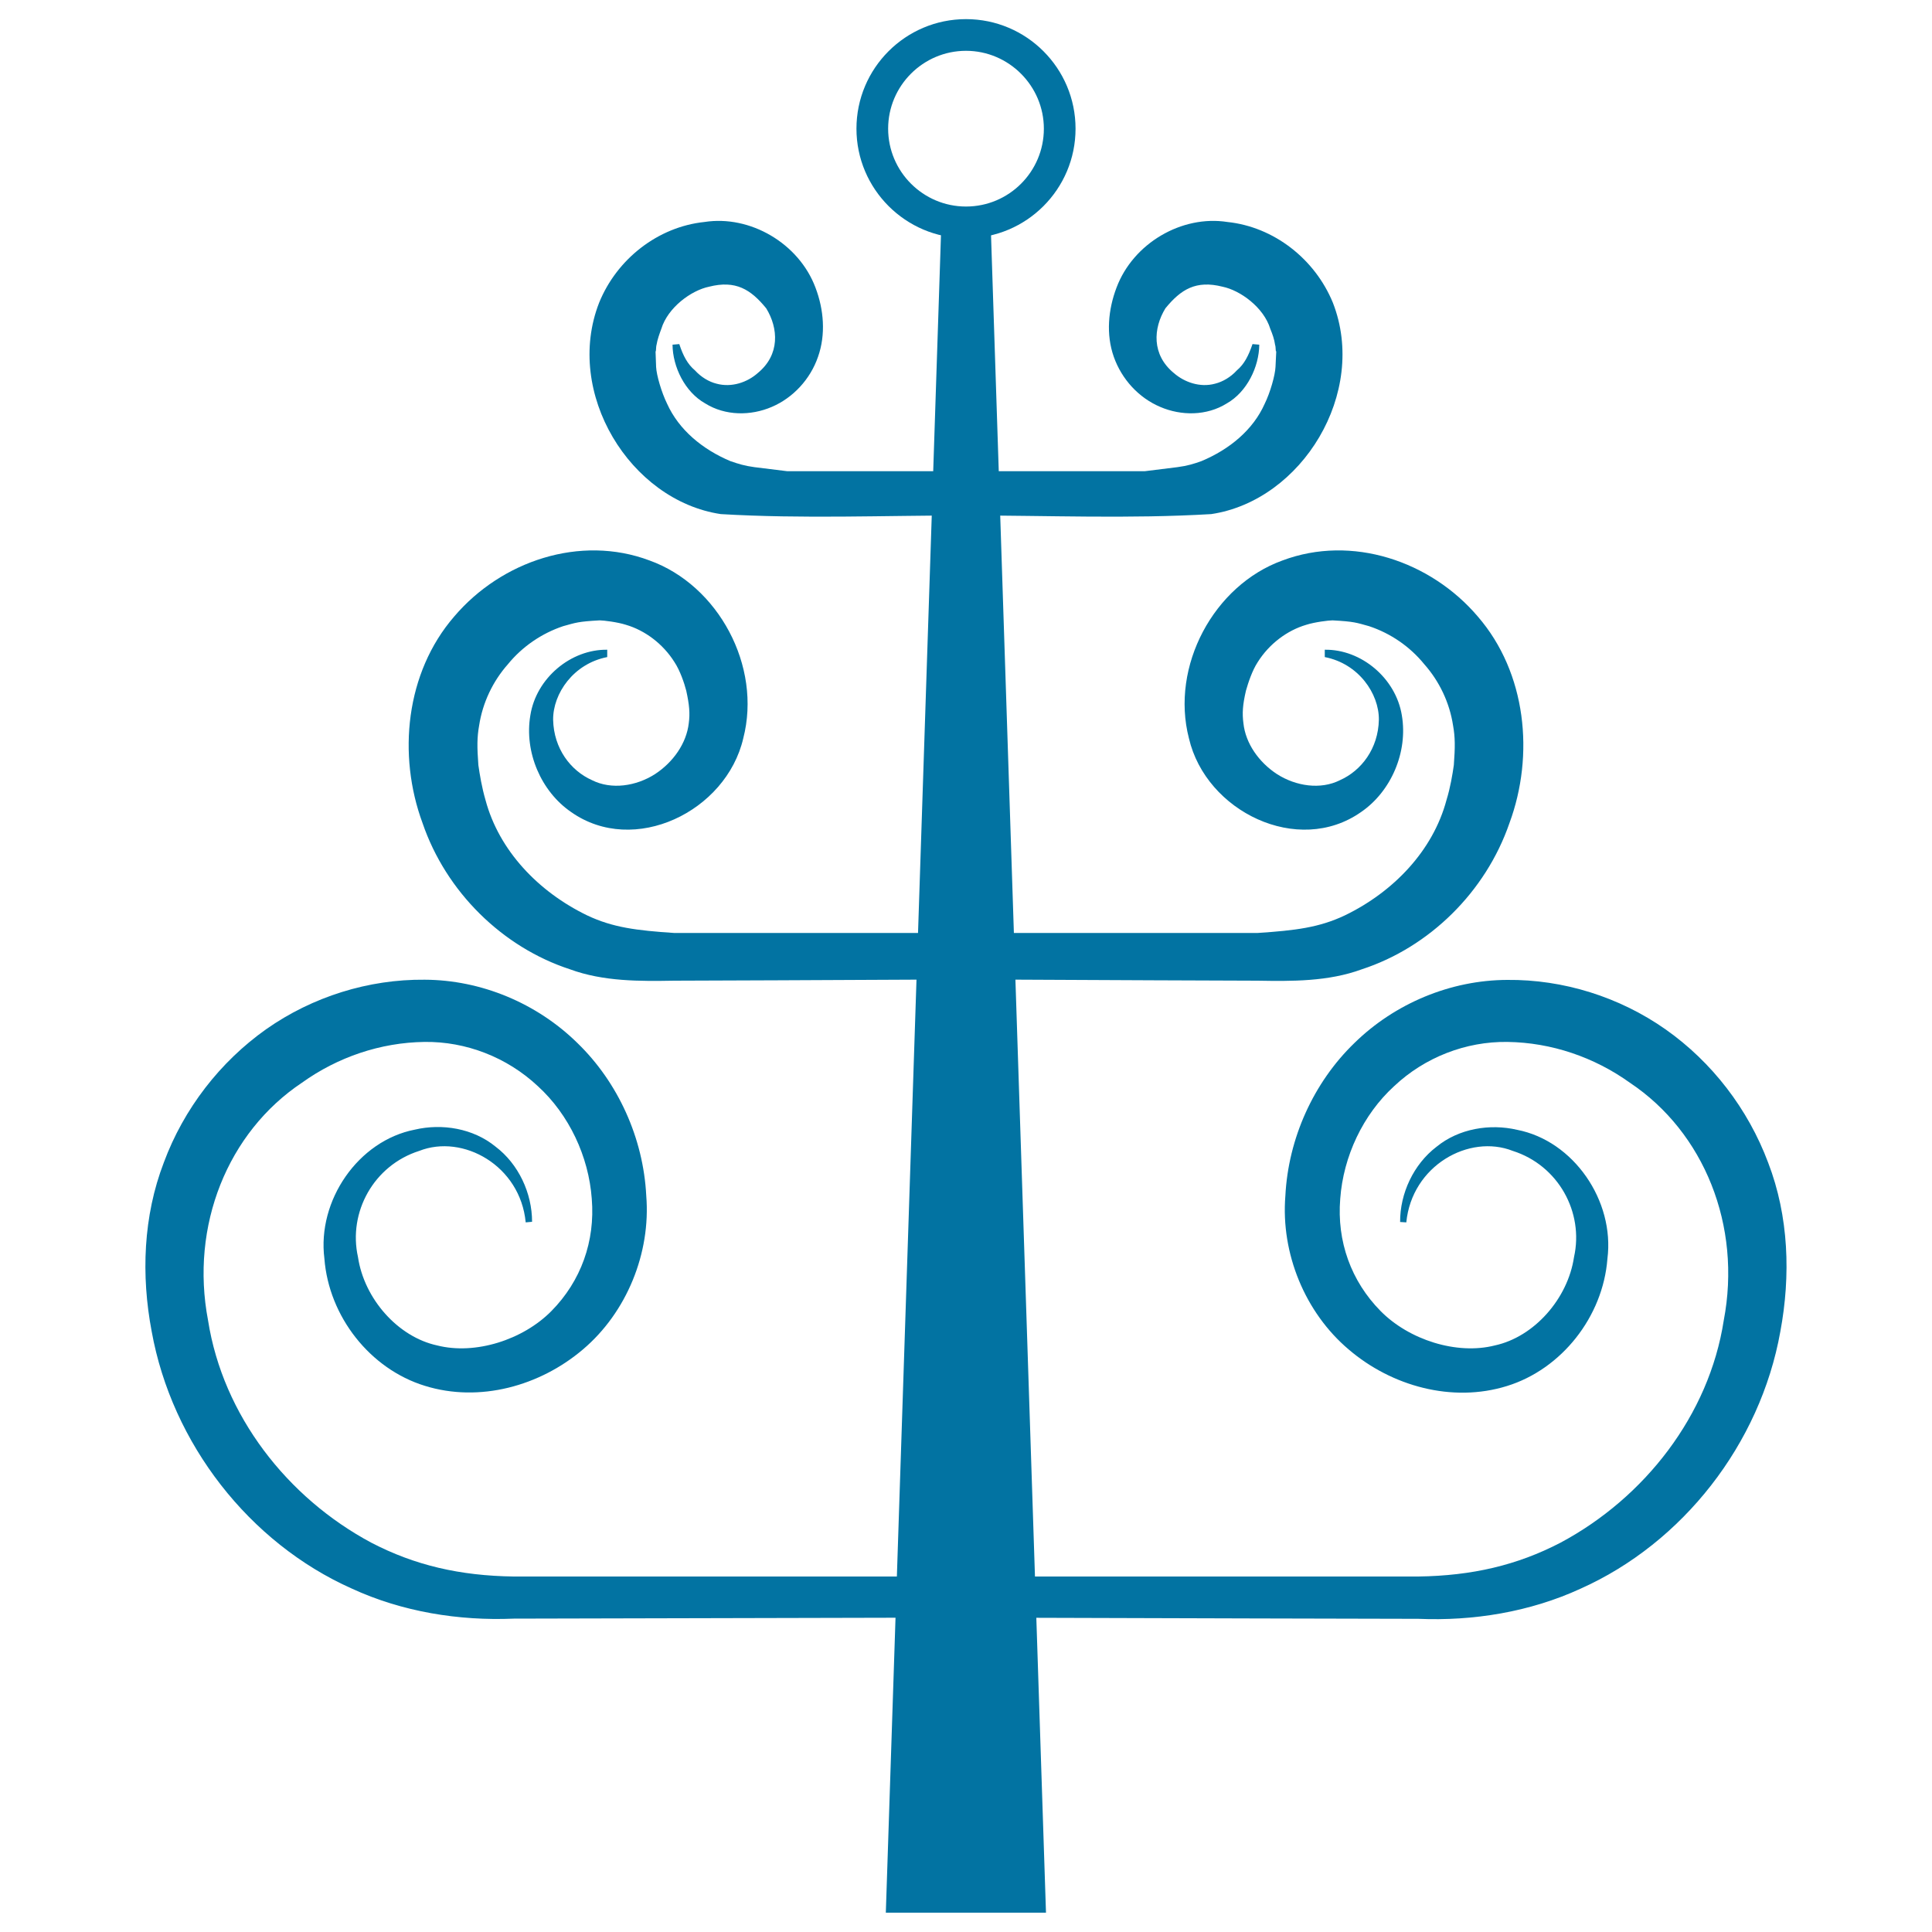
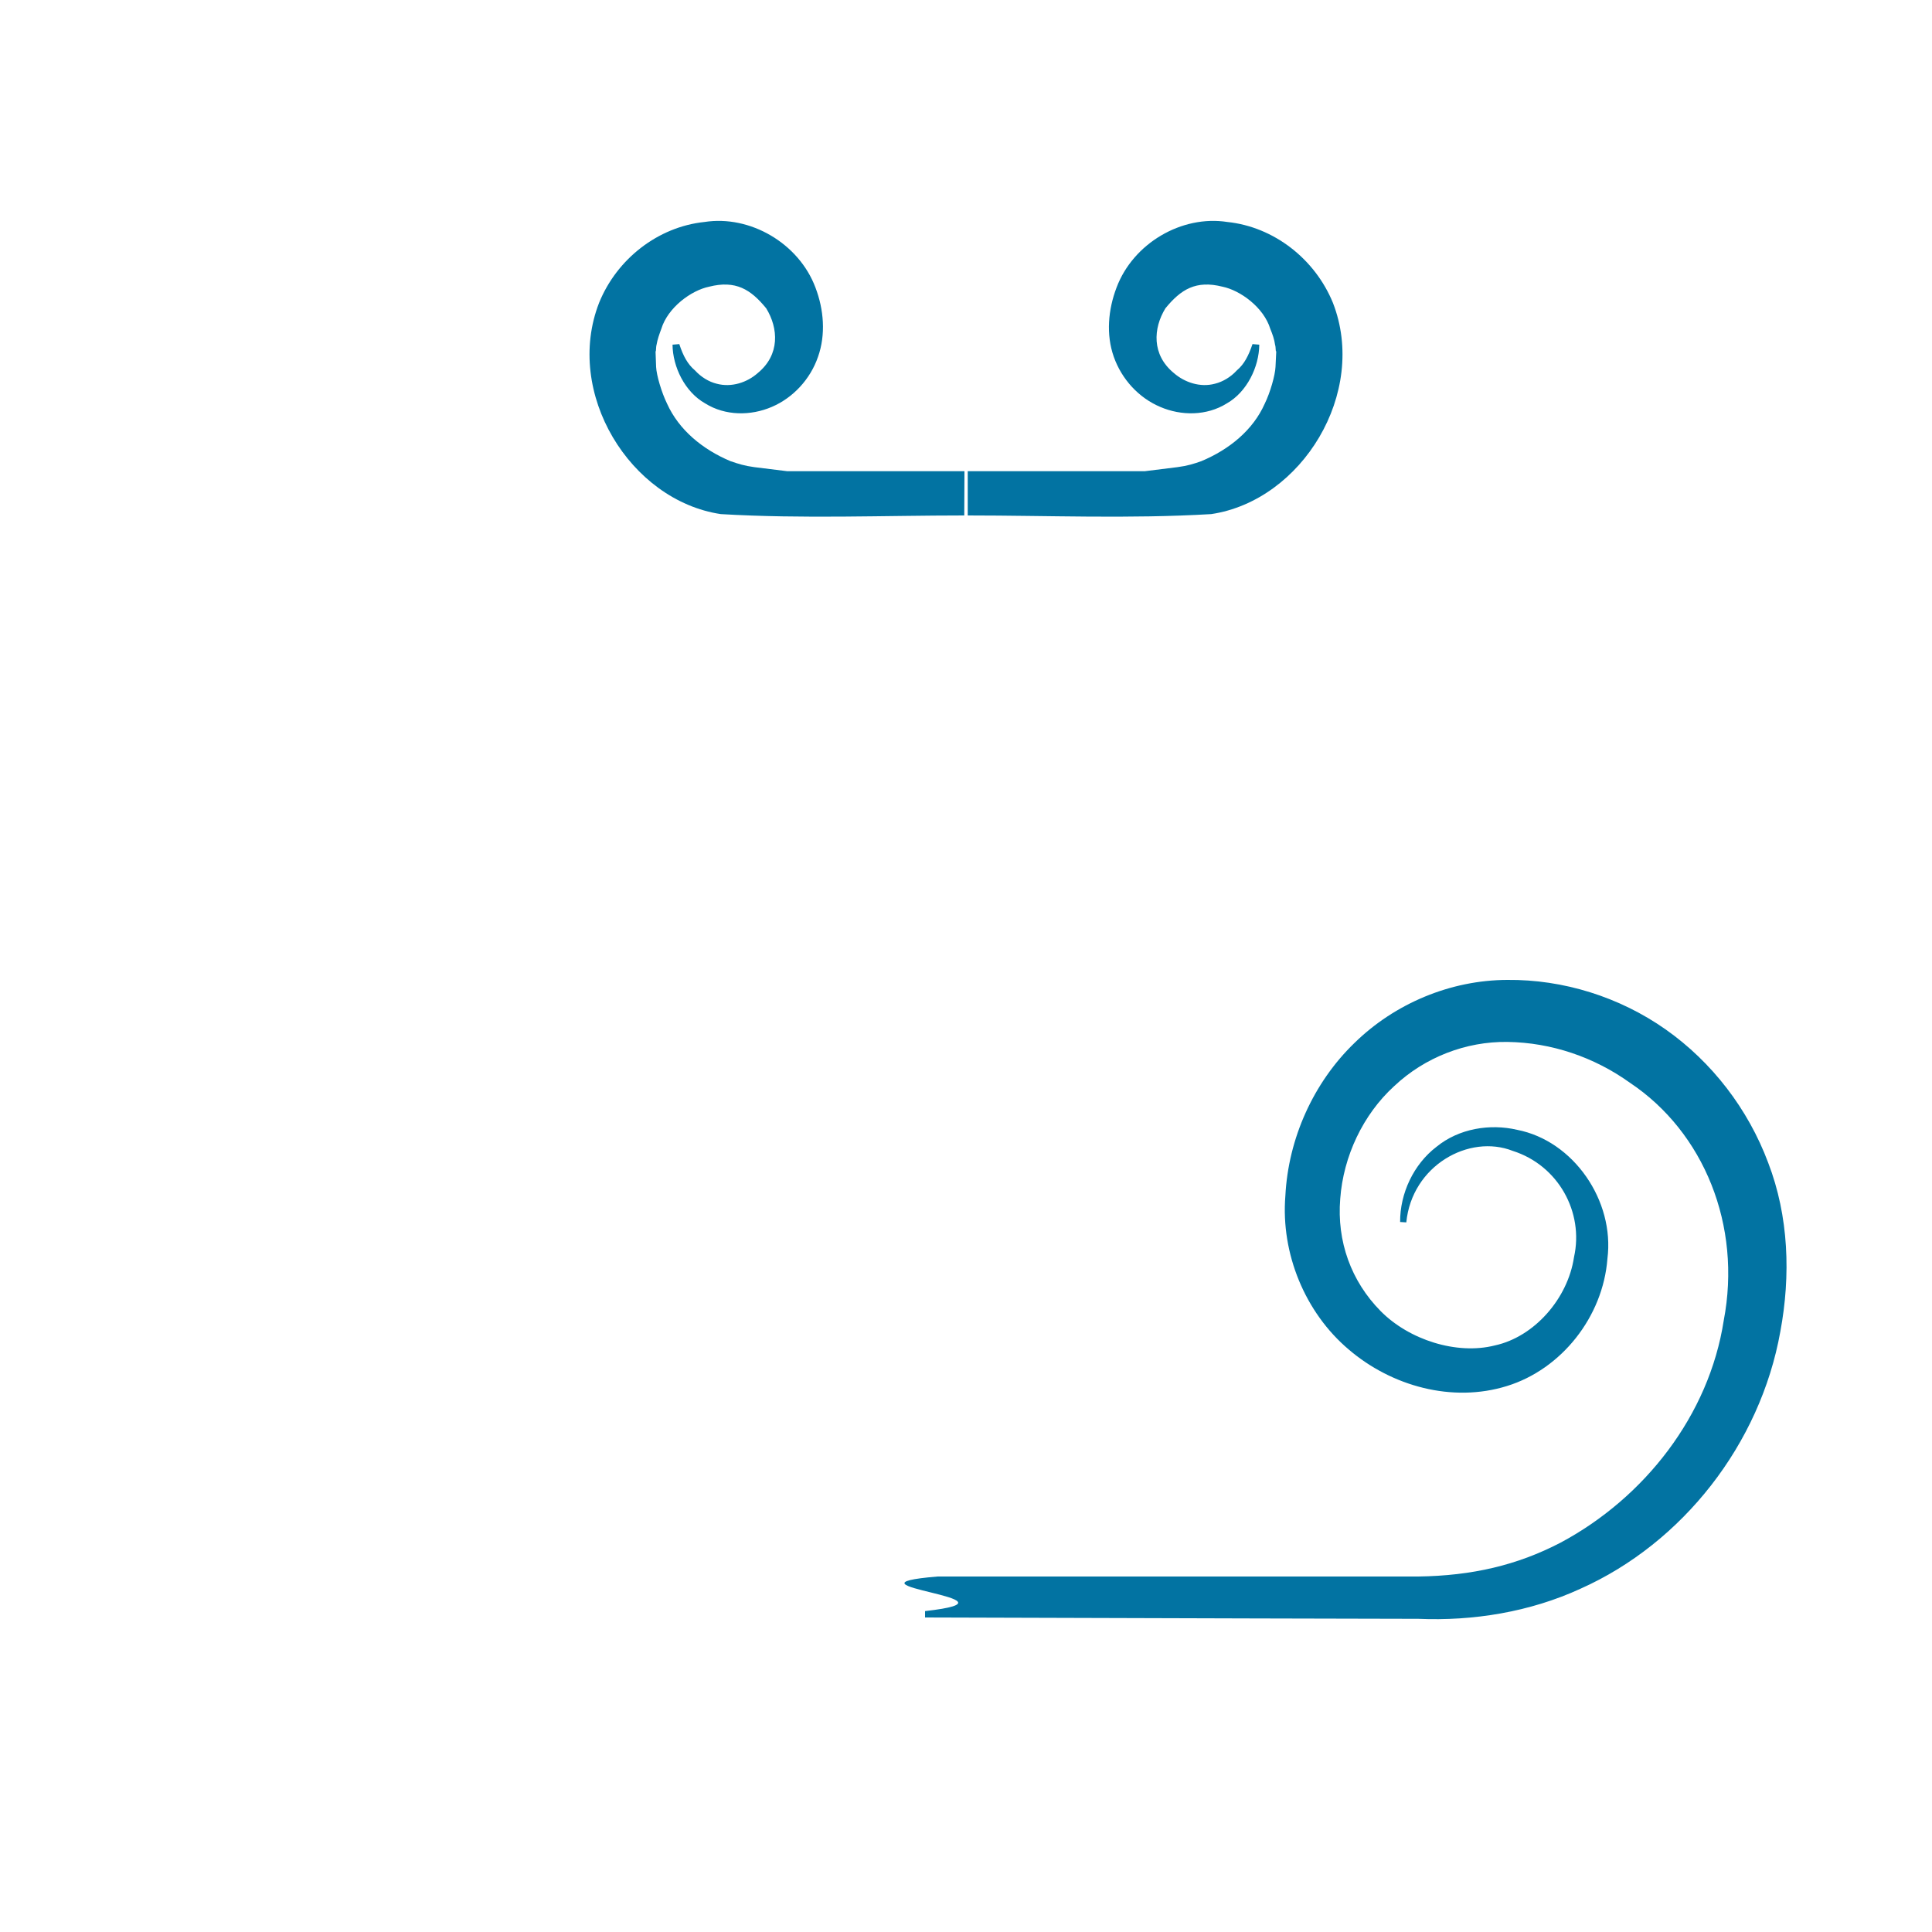
<svg xmlns="http://www.w3.org/2000/svg" viewBox="0 0 1000 1000" style="fill:#0273a2">
  <title>Plastic Christmas Tree SVG icon</title>
  <g>
    <g>
      <g>
        <g>
-           <path d="M272.1,632.7c-2.8-29.4-32.5-45.9-55.1-37c-23.6,7.5-36.9,31.8-31.7,55c3.2,21.5,20.6,41.3,41,45.7c19.7,5,44.4-2.9,59.1-17.8c15.3-15.5,22.7-36.1,20.9-58.1c-1.6-22-11.8-43.6-27.9-58.3c-16-15-37.3-23.2-58.7-22.9c-22.8,0.3-45,7.9-63.4,21.1c-38.4,25.6-58,74-48.6,123.1c7.7,49,40.9,91.7,84.5,115c22.5,11.7,45.8,17.1,73.6,17.5h248.8c56.7,4.7-50.3,11.5,6.4,17.9v3.3L351,837.6l-85.1,0.2c-28.4,1.2-57.7-3.5-83.9-15.6C129.1,798.6,89,747.3,78.5,689.1c-5.5-29-4.4-59.6,6.3-87.4c10.3-27.8,29.1-52.1,53-69c23.9-16.8,53-25.9,82-25.6c29.2,0.1,58,12.1,79,32.7c21.1,20.4,34.2,49.3,35.7,79.1c2.4,29.8-10.2,60.4-32.7,79.5c-22.3,19-53.6,27.7-81.9,18.9c-28.3-8.7-49.7-35.8-52-65.9c-3.8-30,17.5-61,46.8-66.7c14.1-3.3,30.2-0.7,41.8,8.8c11.9,9,18.9,24.1,18.9,38.9L272.1,632.7z" />
-         </g>
+           </g>
      </g>
      <g>
        <g>
-           <path d="M314.3,340.1c-17.5,3.4-28.1,18.9-28,32.4c0.3,15,9.1,26.4,20.1,31.3c10.1,5.1,22.9,3.1,32.6-3.1c9.5-6.2,16.3-16,17.5-26.3c0.7-5.2,0.3-9.6-1.3-16.9c-1-3.9-3.2-10.4-6.1-14.8c-5.9-9.4-15.2-16.4-25.1-19.3c-4.3-1.4-11.6-2.3-13.6-2.3c-11.2,0.6-12.4,1.2-18.9,3c-11.1,3.7-21.2,10.6-28.6,19.7c-7.8,8.8-13.1,19.9-14.9,31.7c-1.1,6.1-1.1,11.1-0.4,20.5c0.7,4.9,1.8,11.6,3.7,18.1c7,26.2,27.4,47.5,52.6,59.7c13.3,6.3,25.6,7.8,45,9.1h164.2c35.9,5.3-39,13-3.2,20.2v3.8l-107.3,0.5l-53.6,0.2c-17.6,0.3-36.6,0.5-54-5.9c-34.9-11.4-64.1-40-76.3-75.7c-13-35.2-8.8-77.8,16.4-106.9c24.4-28.7,65.2-42.5,101.1-29c35.6,12.8,58.2,54.7,48.5,92.1c-8.8,37.8-56.5,61.1-89.1,38.1c-15.6-10.7-24.3-31.1-21.1-50c3-19.3,21-34.3,39.8-34L314.3,340.1z" />
-         </g>
+           </g>
      </g>
      <g>
        <g>
          <path d="M499.2,243.9h-91.7l-17-2.1c-5.2-0.7-8.3-1.7-12.4-3.1c-14.5-6.1-26.7-16.2-32.8-29.7c-2.9-5.9-5.5-14.8-5.7-19.1l-0.3-8.3c0.3,1.4,0.2-2.2,0.5-3c0.5-3,1.5-5.7,2.5-8.4c3.4-11.1,15.5-19.9,24.7-21.8c13.8-3.5,21.6,1.4,29.6,11.2c6.3,10.3,7.2,24-4.4,33.5c-5.4,4.8-13.5,7.6-21.3,5.5c-4-1-8-3.4-11.2-6.9c-3.8-3.2-6.1-7.5-8.1-13.6l-3.5,0.3c0.1,11.5,6.4,24.5,16.9,30.4c10.4,6.5,23.6,6.5,34.5,1.8c11-4.7,19.9-14.3,23.9-25.9c4.1-11.6,3-24.5-1.3-35.8c-8.6-23-33.9-37.7-57.5-34c-24,2.5-45.3,19.1-54.5,41.8c-18.2,46.6,16,102.4,63,109.4c42.6,2.5,84.1,0.7,126,0.7L499.2,243.9L499.2,243.9z" />
        </g>
      </g>
      <g>
        <g>
          <path d="M727.9,632.7c2.9-29.4,32.5-45.9,55.1-37c23.6,7.5,36.9,31.8,31.7,55c-3.2,21.5-20.6,41.3-41,45.7c-19.7,5-44.4-2.9-59.1-17.8c-15.3-15.5-22.7-36.1-20.9-58.1c1.6-22,11.8-43.6,27.9-58.3c15.9-15,37.2-23.2,58.6-22.9c22.8,0.3,45,7.9,63.4,21.1c38.4,25.6,58,74,48.6,123.1c-7.6,49-40.9,91.7-84.5,115c-22.5,11.7-45.8,17.1-73.6,17.5H485.3c-56.7,4.7,50.2,11.5-6.5,17.9v3.3l170.2,0.5l85.1,0.2c28.4,1.2,57.7-3.5,84-15.6c52.8-23.6,93-74.8,103.4-133.1c5.4-29,4.4-59.6-6.3-87.4c-10.4-27.8-29.1-52.1-53.1-69c-23.9-16.8-53-25.9-82-25.6c-29.2,0.1-58.1,12.1-79.1,32.7c-21.1,20.4-34.2,49.3-35.7,79.1c-2.4,29.8,10.2,60.4,32.8,79.5c22.2,19,53.6,27.7,81.9,18.9c28.2-8.7,49.7-35.8,52-65.9c3.8-30-17.5-61-46.7-66.7c-14.1-3.3-30.2-0.7-41.8,8.8c-11.8,9-18.9,24.1-18.8,38.9L727.9,632.7z" />
        </g>
      </g>
      <g>
        <g>
-           <path d="M685.7,340.1c17.5,3.4,28.1,18.9,28,32.4c-0.3,15-9.1,26.4-20.1,31.3c-10.1,5.1-22.9,3.1-32.6-3.1c-9.5-6.2-16.3-16-17.4-26.3c-0.7-5.2-0.4-9.6,1.3-16.9c1.1-3.9,3.2-10.4,6.1-14.8c5.9-9.4,15.2-16.4,25.1-19.3c4.3-1.4,11.6-2.3,13.6-2.3c11.3,0.6,12.4,1.2,18.9,3c11.2,3.7,21.2,10.6,28.6,19.7c7.8,8.8,13.1,19.9,14.9,31.7c1.1,6.1,1.1,11.1,0.4,20.5c-0.7,4.9-1.8,11.6-3.8,18.1c-7,26.2-27.4,47.5-52.6,59.7c-13.3,6.3-25.6,7.8-45.1,9.1H486.8c-35.8,5.3,39,13,3.2,20.2v3.8l107.3,0.5l53.6,0.2c17.7,0.3,36.6,0.5,54-5.9c34.9-11.4,64.1-40,76.4-75.7c13-35.2,8.8-77.8-16.4-106.9c-24.4-28.7-65.2-42.5-101.1-29c-35.5,12.8-58.1,54.7-48.4,92.1c8.8,37.8,56.4,61.1,89.1,38.1c15.6-10.7,24.3-31.1,21.1-50c-3.1-19.3-21.1-34.3-39.9-34L685.7,340.1z" />
-         </g>
+           </g>
      </g>
      <g>
        <g>
          <path d="M500.8,243.9h91.7l16.9-2.1c5.3-0.7,8.4-1.7,12.4-3.1c14.6-6.1,26.8-16.2,32.8-29.7c2.9-5.9,5.4-14.8,5.6-19.1l0.4-8.3c-0.4,1.4-0.2-2.2-0.6-3c-0.4-3-1.4-5.7-2.5-8.4c-3.4-11.1-15.5-19.9-24.7-21.8c-13.8-3.5-21.6,1.4-29.6,11.2c-6.3,10.3-7.2,24,4.4,33.5c5.5,4.8,13.6,7.6,21.3,5.5c4-1,8.1-3.4,11.3-6.9c3.8-3.2,6-7.5,8.1-13.6l3.5,0.3c-0.1,11.5-6.4,24.5-16.8,30.4c-10.4,6.5-23.6,6.5-34.5,1.8c-11.1-4.7-19.9-14.3-24-25.9c-4.1-11.6-2.9-24.5,1.4-35.8c8.6-23,33.8-37.7,57.4-34c24,2.5,45.3,19.1,54.6,41.8c18.2,46.6-16,102.4-63,109.4c-42.6,2.5-84.1,0.7-126,0.7V243.9z" />
        </g>
      </g>
      <g>
        <g>
-           <polygon points="487.2,117 458.5,990 541.4,990 512.8,117 " />
-         </g>
+           </g>
      </g>
      <g>
        <g>
-           <path d="M500,123.3c-31.2,0-56.7-25.4-56.7-56.7c0-31.3,25.4-56.7,56.7-56.7c31.3,0,56.7,25.4,56.7,56.7C556.7,97.9,531.3,123.3,500,123.3z M500,26.3c-22.2,0-40.3,18.1-40.3,40.3c0,22.2,18.1,40.3,40.3,40.3c22.3,0,40.3-18.1,40.3-40.3C540.3,44.5,522.2,26.3,500,26.3z" />
-         </g>
+           </g>
      </g>
    </g>
  </g>
</svg>